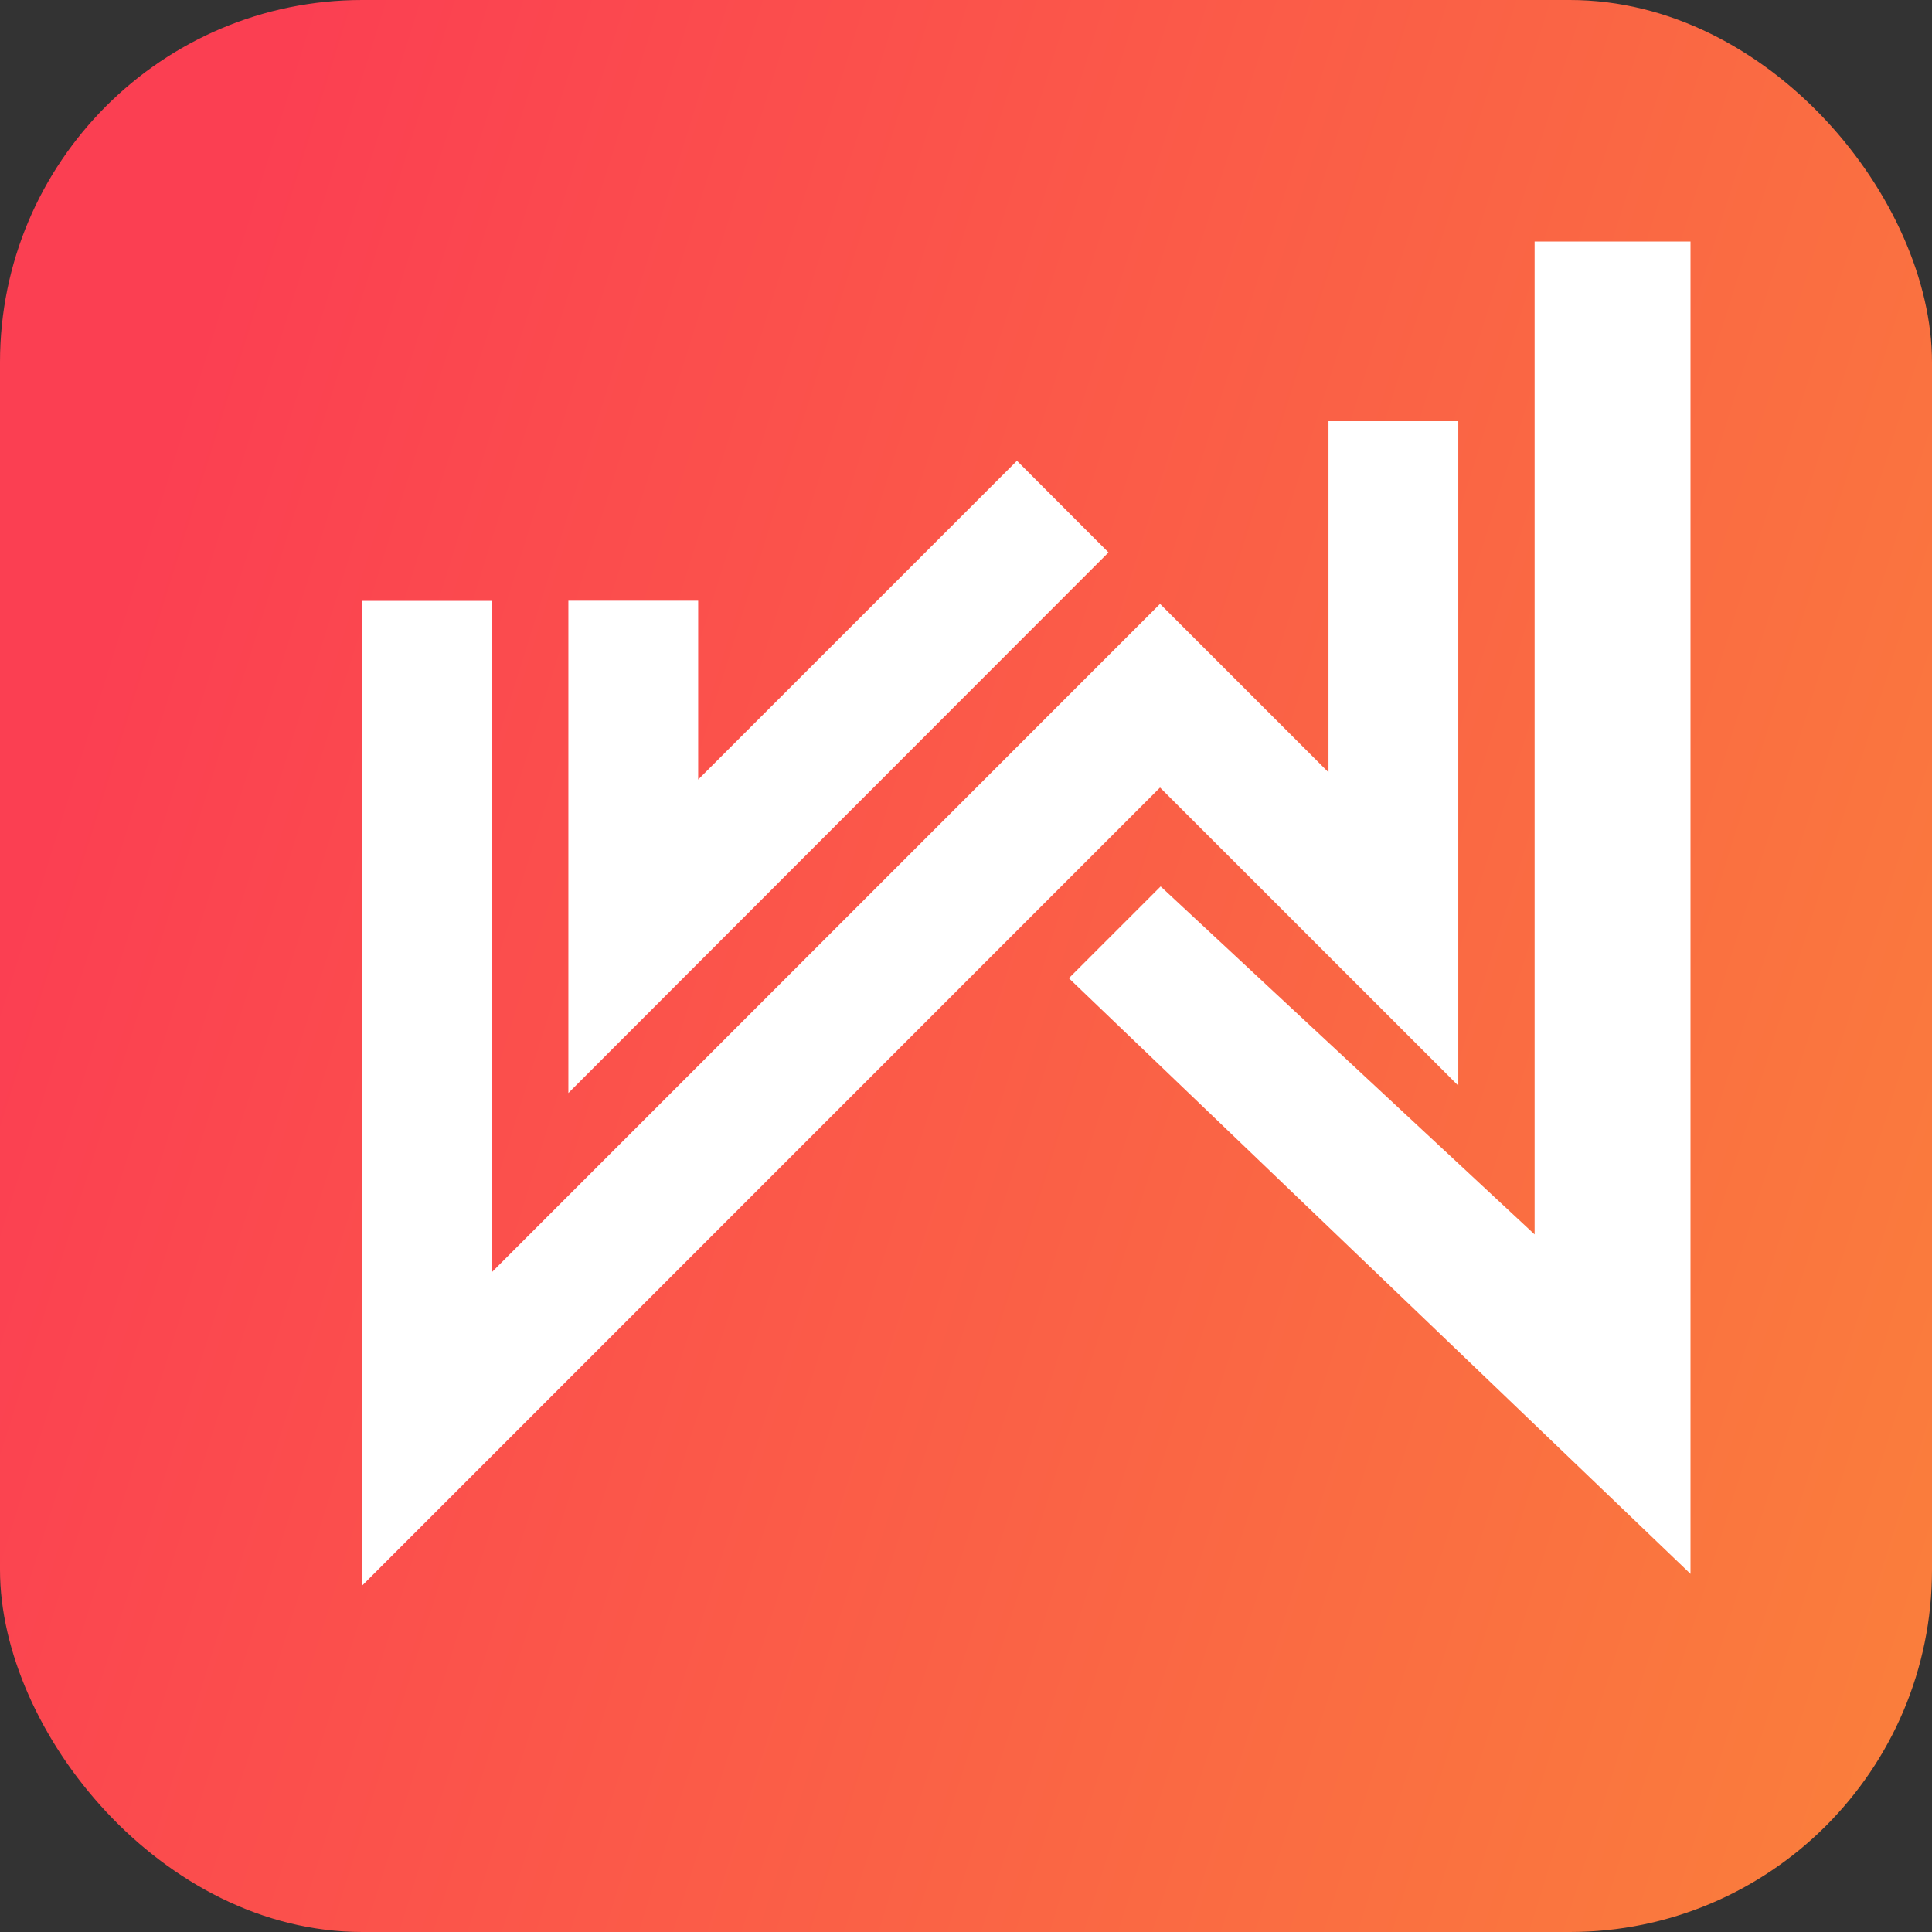
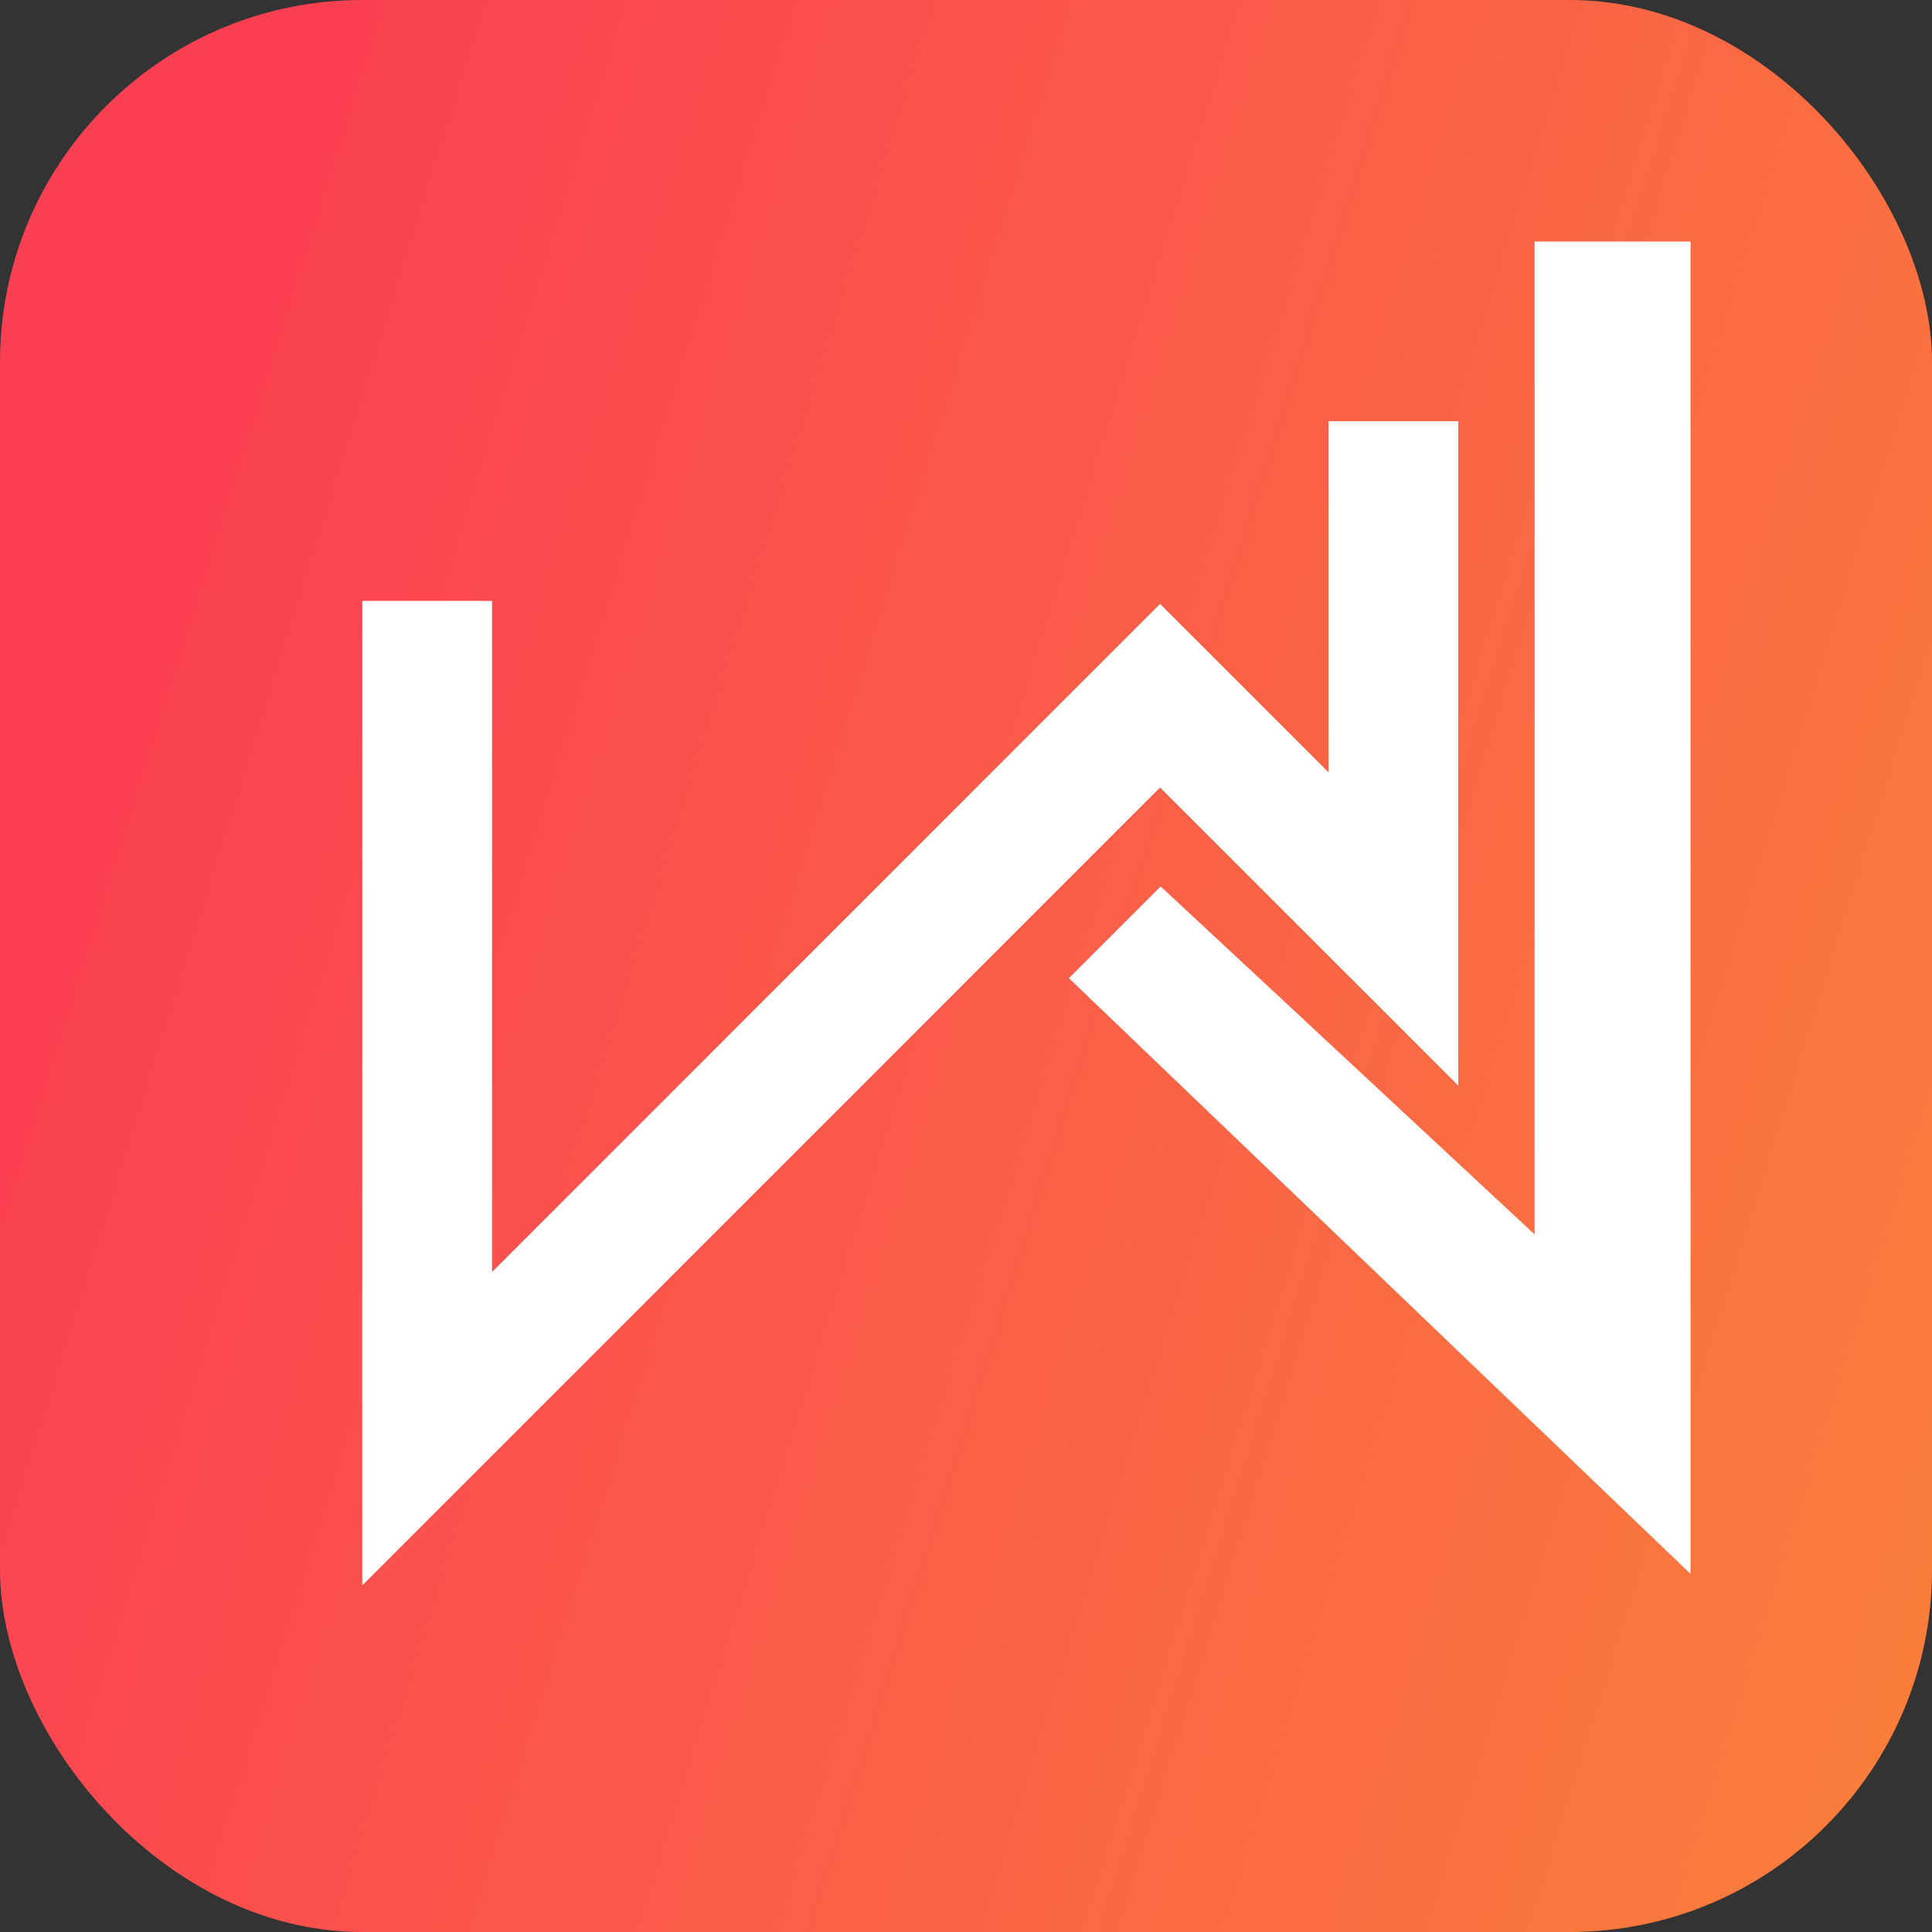
<svg xmlns="http://www.w3.org/2000/svg" width="16" height="16" viewBox="0 0 16 16" fill="none">
  <rect x="0" y="0" width="16" height="16" fill="#333333" stroke="none" />
  <rect width="16" height="16" rx="3" fill="url(#paint0_linear_421_597)" />
  <path d="M3.918 12.212L9.607 6.522L12.077 8.991V3.488H11.002V6.396L9.607 5.001L4.075 10.534V4.976H3V13.13L3.918 12.212Z" fill="white" />
  <path d="M8.852 8.101L14 13.034V2H12.709V10.223L9.612 7.341L8.852 8.101Z" fill="white" />
-   <path d="M9.18 4.575L8.422 3.816L5.782 6.456V4.975H4.707V9.052L9.18 4.575Z" fill="white" />
  <defs>
    <linearGradient id="paint0_linear_421_597" x1="16" y1="13" x2="8.9407e-08" y2="8" gradientUnits="userSpaceOnUse">
      <stop stop-color="#FA7D3C" />
      <stop offset="1" stop-color="#FB3F52" />
    </linearGradient>
  </defs>
</svg>